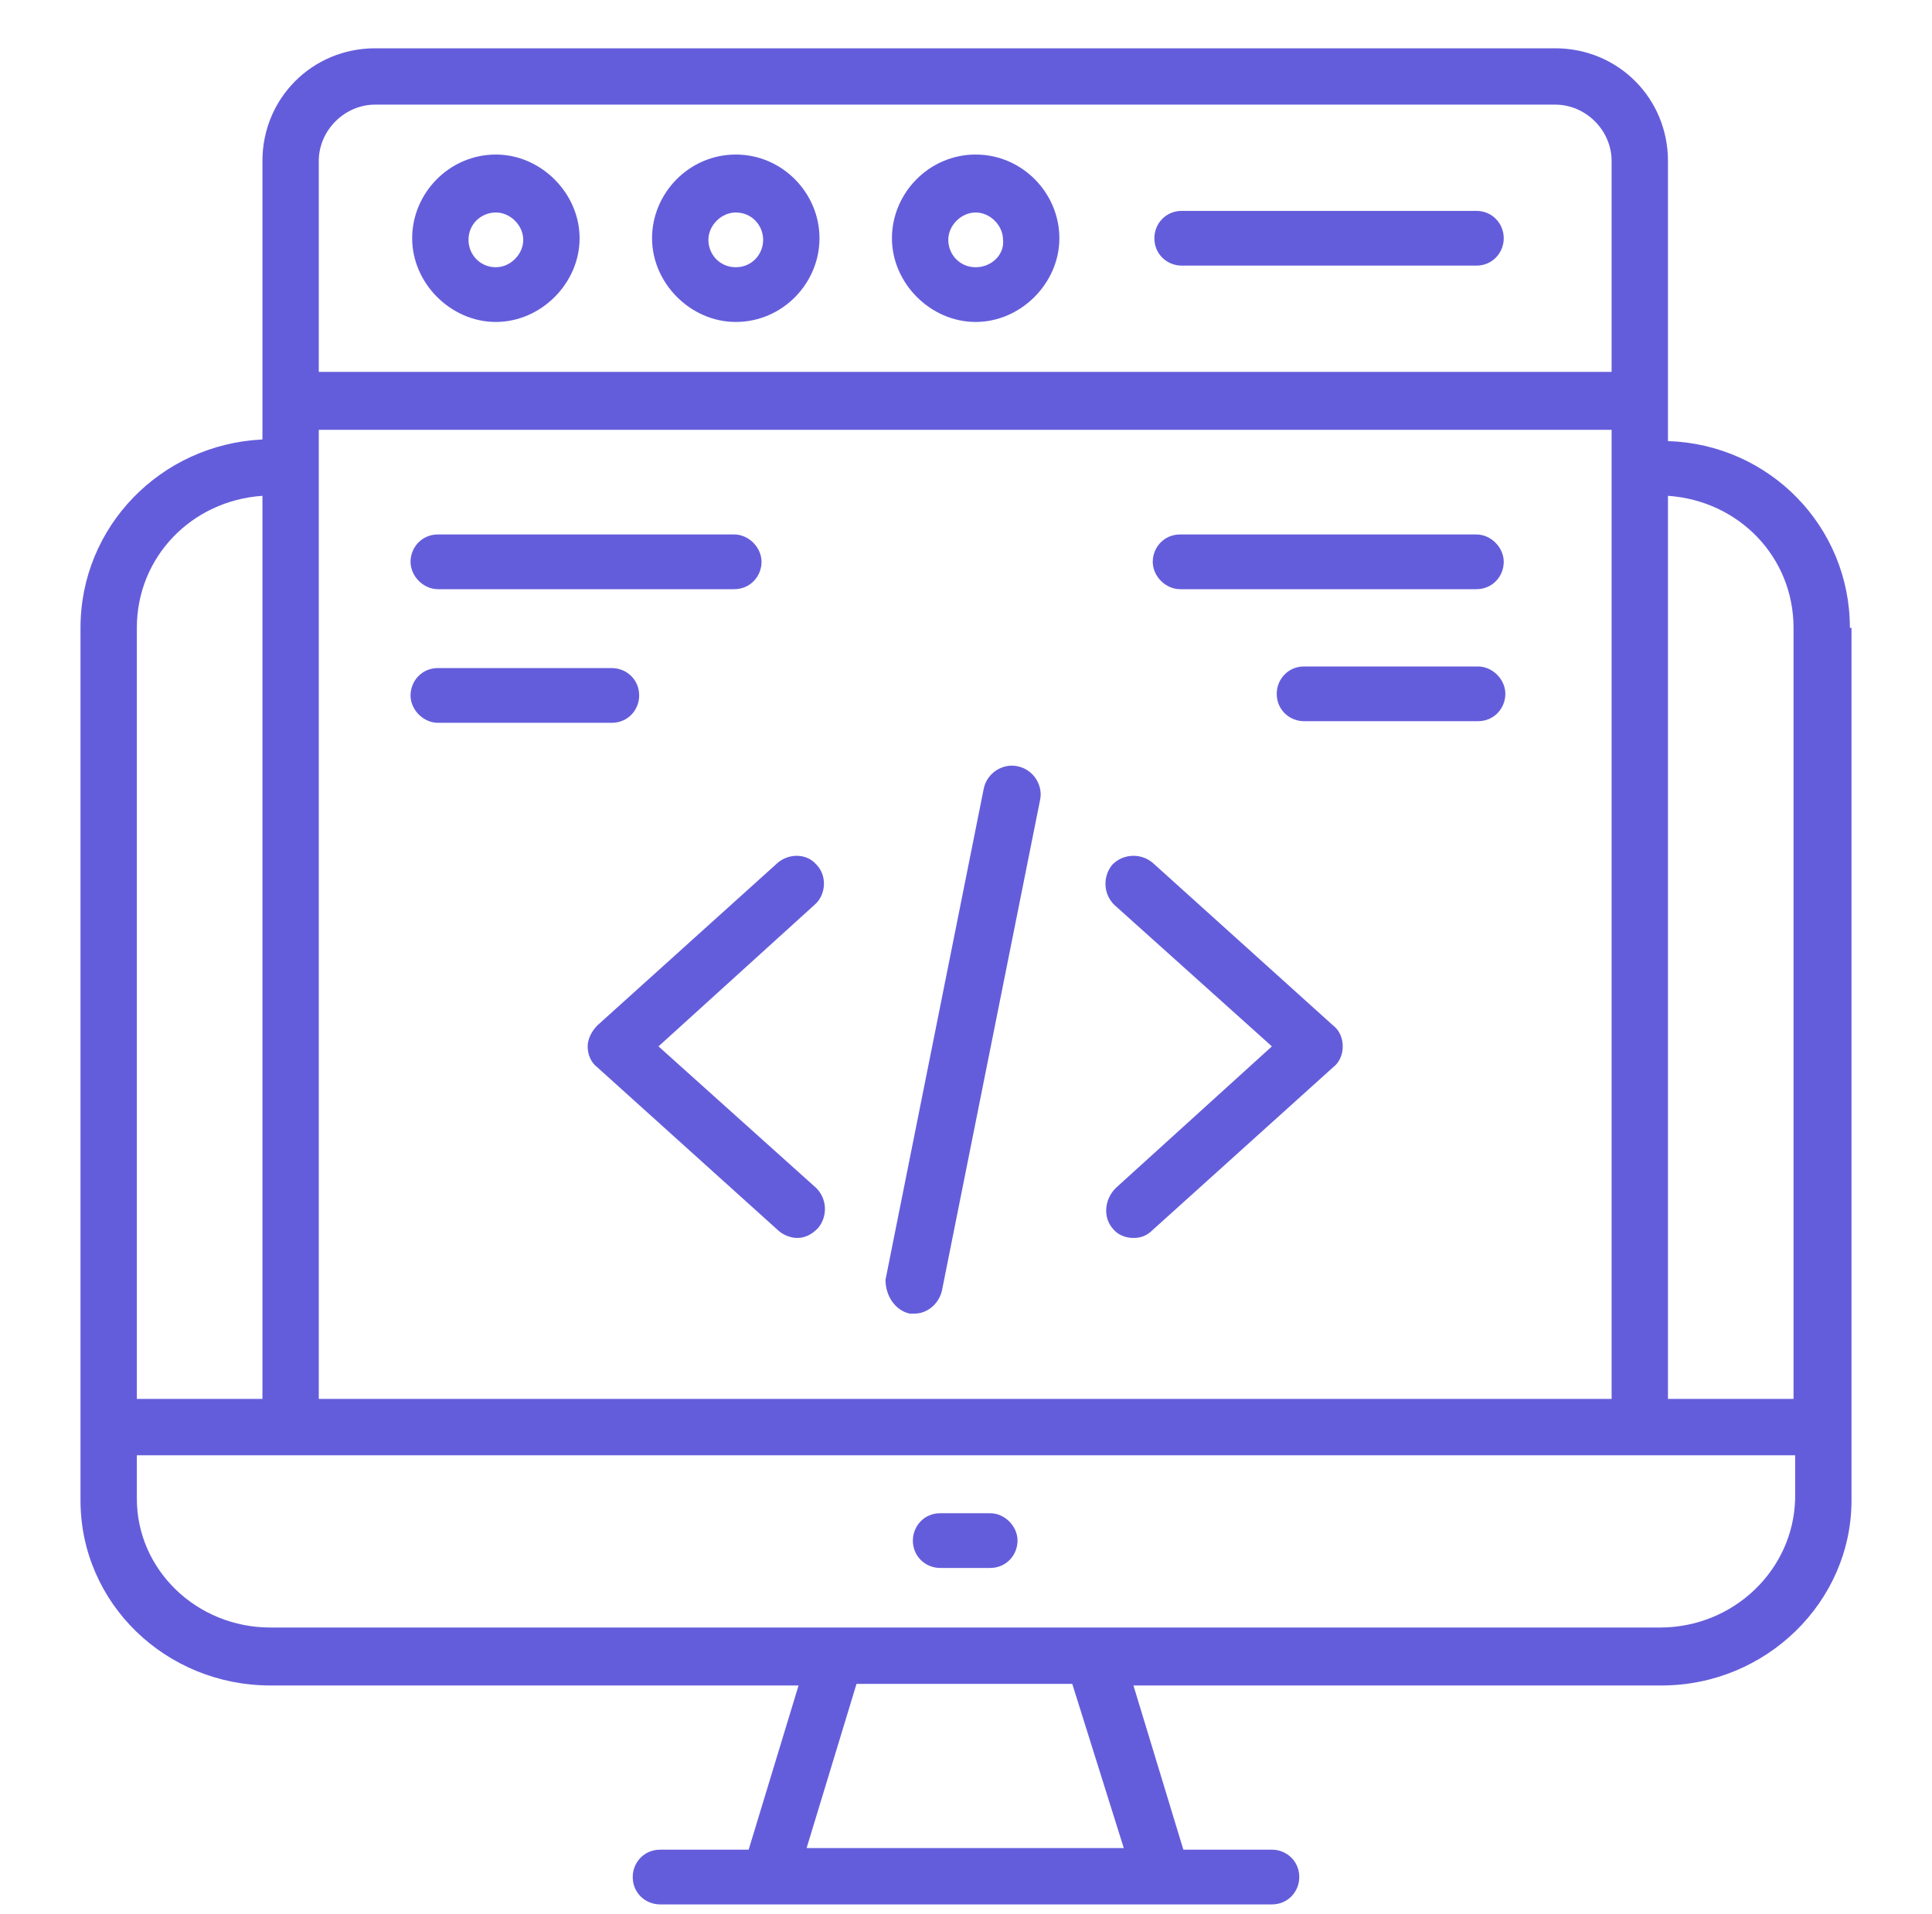
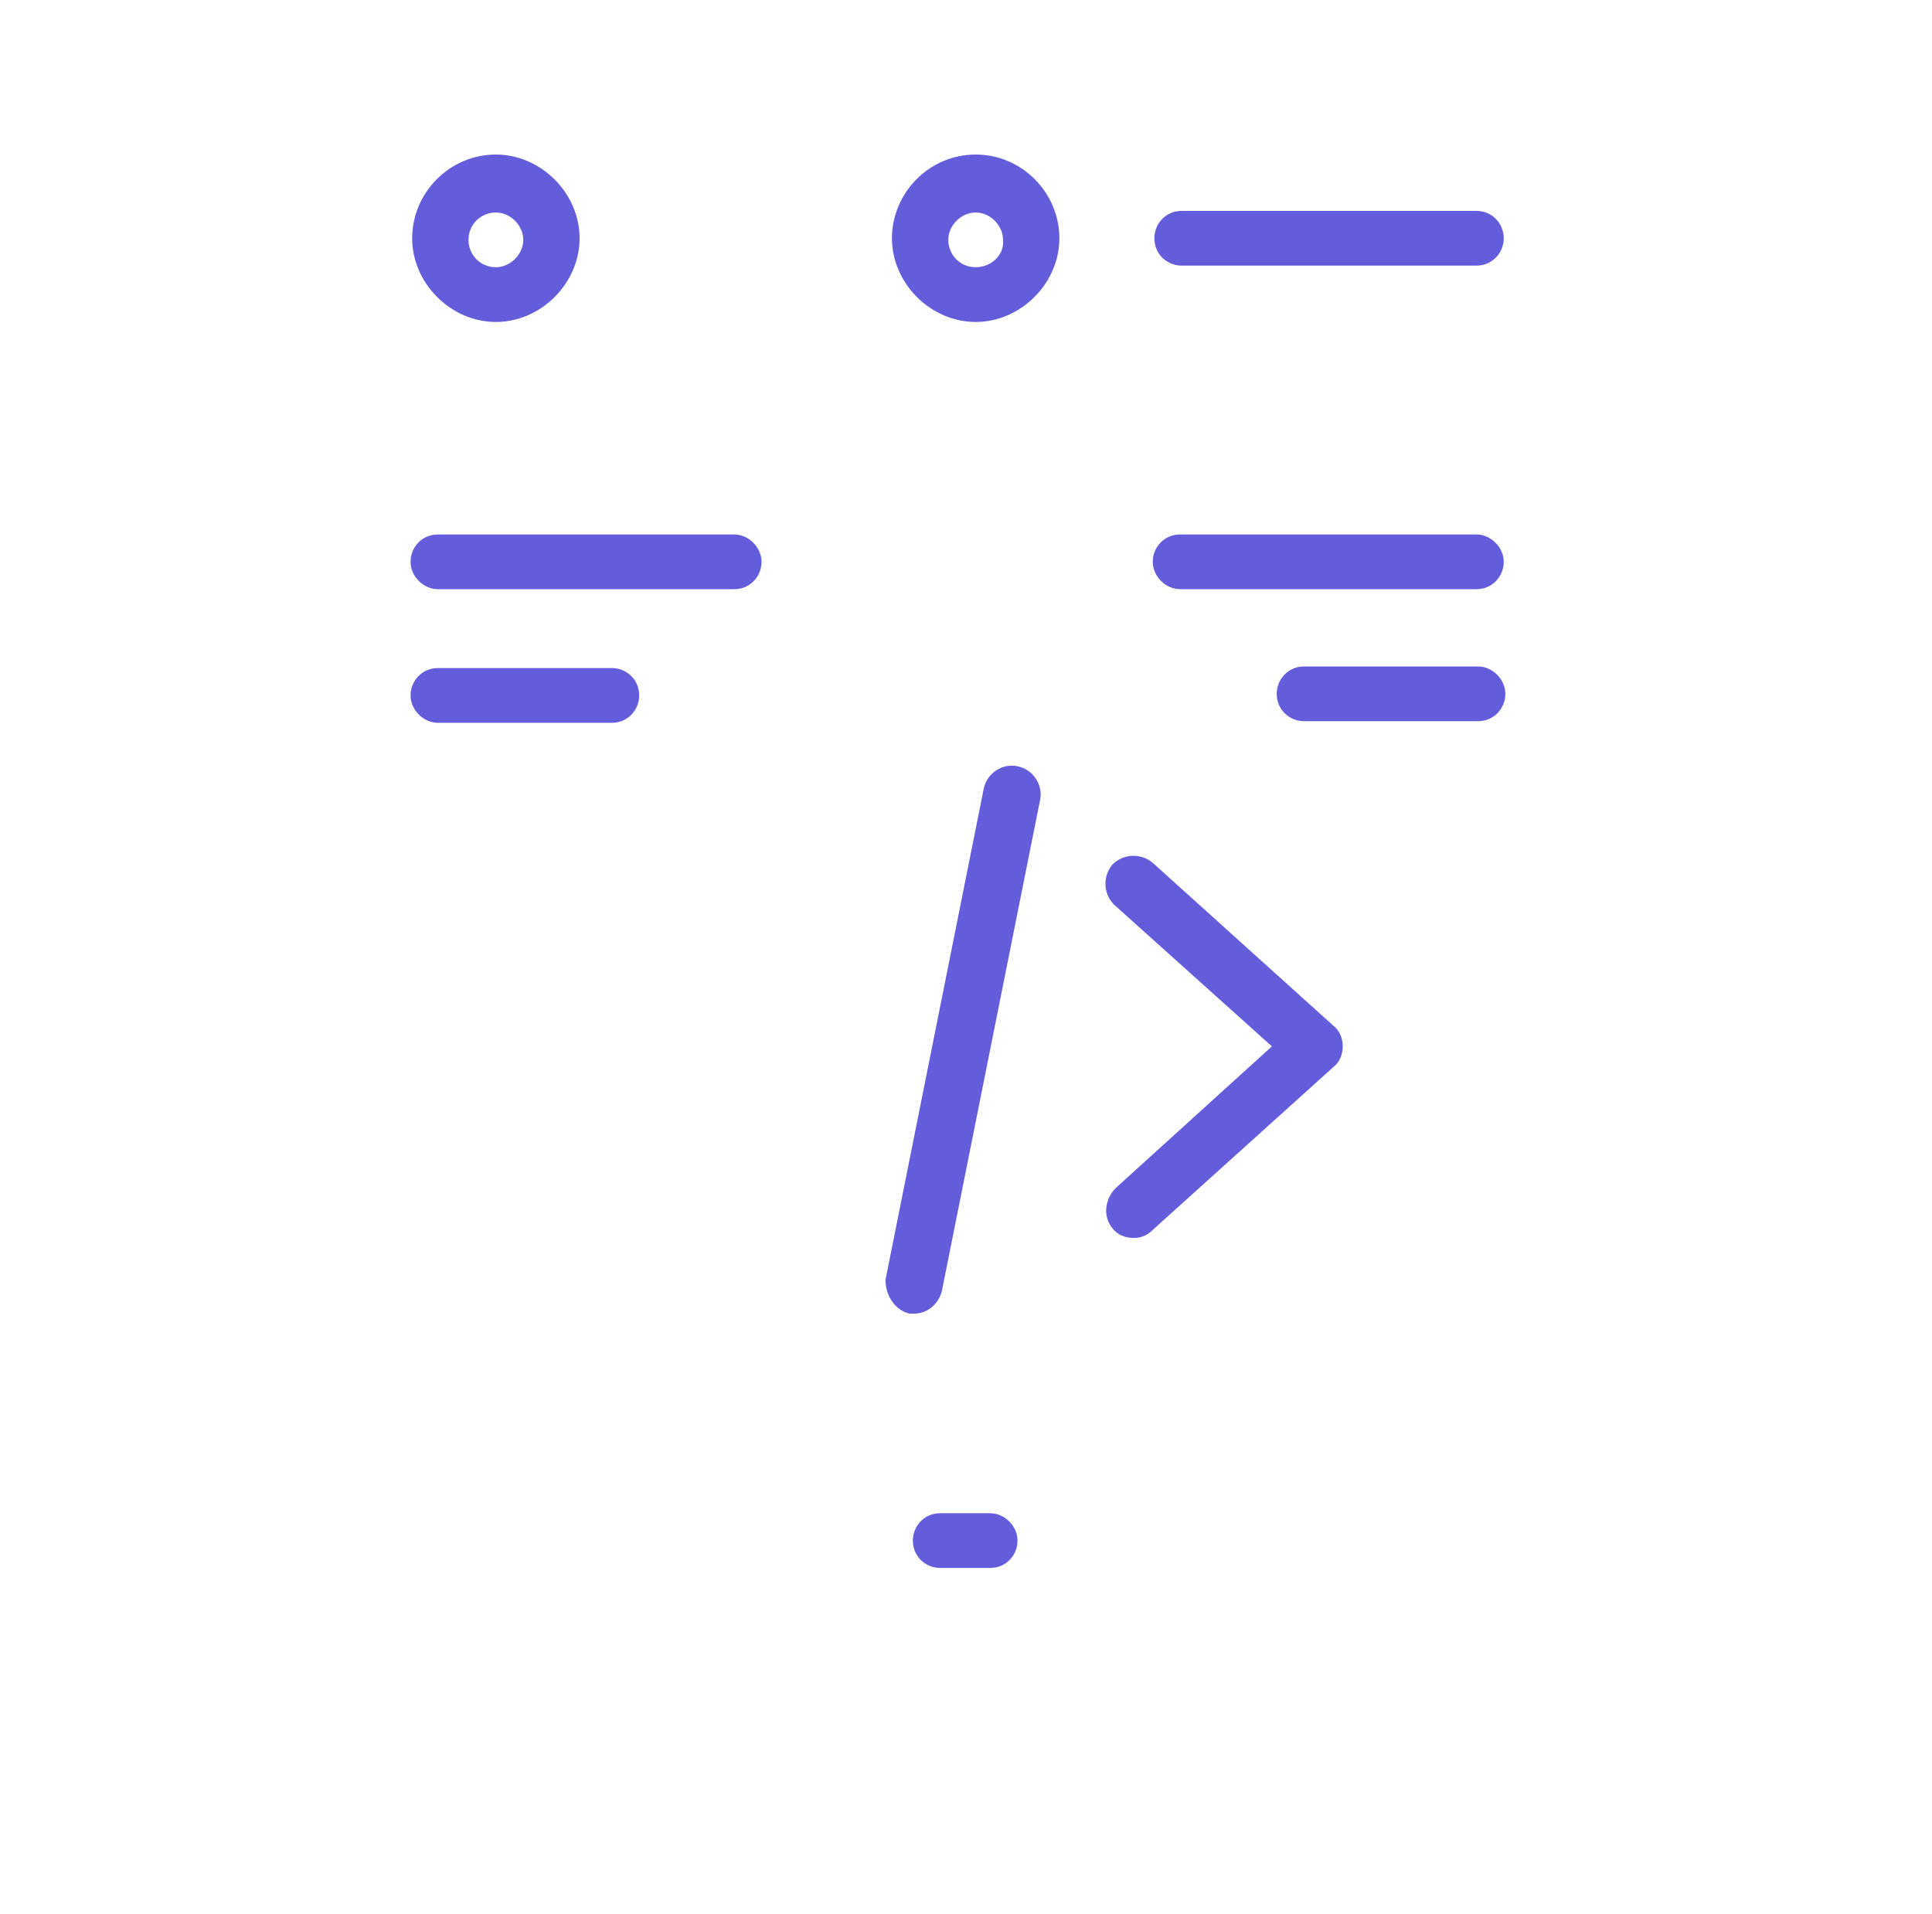
<svg xmlns="http://www.w3.org/2000/svg" version="1.1" id="Layer_1" x="0px" y="0px" viewBox="0 0 120 118.9" style="enable-background:new 0 0 120 118.9;" xml:space="preserve">
  <style type="text/css">
	.st0{fill:#645DDB;}
</style>
  <g>
    <g>
-       <path class="st0" d="M114.9,39c0-6.3-5-11.4-11.3-11.6v-2.4V10c0-3.9-3.1-7-7-7H23.3c-3.9,0-7,3.1-7,7v14.9v2.4    C10,27.6,5,32.7,5,39v49.7v0v4.5c0,6.4,5.3,11.5,11.8,11.5h32.8l-3.1,10.2H41c-1,0-1.7,0.8-1.7,1.7c0,1,0.8,1.7,1.7,1.7h6.8h24.4    h6.8c1,0,1.7-0.8,1.7-1.7c0-1-0.8-1.7-1.7-1.7h-5.5l-3.1-10.2h32.8c6.5,0,11.8-5.2,11.8-11.5v-4.4c0,0,0,0,0,0V39z M100.1,29.1    v57.8H19.8V29.1v-2.4h80.3C100.1,26.7,100.1,29.1,100.1,29.1z M111.4,39v47.9h-7.8V30.8C108,31.1,111.4,34.6,111.4,39z M19.8,10    c0-1.9,1.6-3.5,3.5-3.5h73.3c1.9,0,3.5,1.6,3.5,3.5v13.1H19.8V10z M16.3,30.8v56.1H8.5V39C8.5,34.6,11.9,31.1,16.3,30.8z     M69.8,114.8H50.1l3.1-10.2h13.4L69.8,114.8z M103.1,101.1H67.9h-16H16.8c-4.6,0-8.3-3.6-8.3-8v-2.7h103v2.7    C111.4,97.5,107.7,101.1,103.1,101.1z" />
      <path class="st0" d="M61.5,94h-3.1c-1,0-1.7,0.8-1.7,1.7c0,1,0.8,1.7,1.7,1.7h3.1c1,0,1.7-0.8,1.7-1.7C63.2,94.8,62.4,94,61.5,94z    " />
      <path class="st0" d="M30.8,9.6c-2.9,0-5.2,2.4-5.2,5.2s2.4,5.2,5.2,5.2s5.2-2.4,5.2-5.2S33.6,9.6,30.8,9.6z M30.8,16.6    c-1,0-1.7-0.8-1.7-1.7c0-1,0.8-1.7,1.7-1.7s1.7,0.8,1.7,1.7S31.7,16.6,30.8,16.6z" />
-       <path class="st0" d="M45.7,9.6c-2.9,0-5.2,2.4-5.2,5.2s2.4,5.2,5.2,5.2c2.9,0,5.2-2.4,5.2-5.2S48.6,9.6,45.7,9.6z M45.7,16.6    c-1,0-1.7-0.8-1.7-1.7s0.8-1.7,1.7-1.7c1,0,1.7,0.8,1.7,1.7S46.7,16.6,45.7,16.6z" />
      <path class="st0" d="M60.6,9.6c-2.9,0-5.2,2.4-5.2,5.2s2.4,5.2,5.2,5.2s5.2-2.4,5.2-5.2S63.5,9.6,60.6,9.6z M60.6,16.6    c-1,0-1.7-0.8-1.7-1.7s0.8-1.7,1.7-1.7s1.7,0.8,1.7,1.7C62.4,15.8,61.6,16.6,60.6,16.6z" />
      <path class="st0" d="M91.7,13.1H73.4c-1,0-1.7,0.8-1.7,1.7c0,1,0.8,1.7,1.7,1.7h18.3c1,0,1.7-0.8,1.7-1.7    C93.4,13.9,92.7,13.1,91.7,13.1z" />
      <path class="st0" d="M27.2,36.6h18.4c1,0,1.7-0.8,1.7-1.7s-0.8-1.7-1.7-1.7H27.2c-1,0-1.7,0.8-1.7,1.7S26.3,36.6,27.2,36.6z" />
      <path class="st0" d="M27.2,44.9H38c1,0,1.7-0.8,1.7-1.7c0-1-0.8-1.7-1.7-1.7H27.2c-1,0-1.7,0.8-1.7,1.7    C25.5,44.1,26.3,44.9,27.2,44.9z" />
      <path class="st0" d="M73.3,36.6h18.4c1,0,1.7-0.8,1.7-1.7s-0.8-1.7-1.7-1.7H73.3c-1,0-1.7,0.8-1.7,1.7S72.4,36.6,73.3,36.6z" />
      <path class="st0" d="M91.8,41.4H81c-1,0-1.7,0.8-1.7,1.7c0,1,0.8,1.7,1.7,1.7h10.8c1,0,1.7-0.8,1.7-1.7    C93.5,42.2,92.7,41.4,91.8,41.4z" />
      <path class="st0" d="M69.1,76.3c0.3,0.4,0.8,0.6,1.3,0.6c0.4,0,0.8-0.1,1.2-0.5l11.2-10.1c0.4-0.3,0.6-0.8,0.6-1.3    c0-0.5-0.2-1-0.6-1.3L71.6,53.6c-0.7-0.6-1.8-0.6-2.5,0.1c-0.6,0.7-0.6,1.8,0.1,2.5L79,65l-9.7,8.8C68.6,74.5,68.5,75.6,69.1,76.3    z" />
-       <path class="st0" d="M36.5,65c0,0.5,0.2,1,0.6,1.3l11.2,10.1c0.3,0.3,0.8,0.5,1.2,0.5c0.5,0,0.9-0.2,1.3-0.6    c0.6-0.7,0.6-1.8-0.1-2.5L40.9,65l9.7-8.8c0.7-0.6,0.8-1.8,0.1-2.5C50.1,53,49,53,48.3,53.6L37.1,63.7C36.8,64,36.5,64.5,36.5,65z    " />
      <path class="st0" d="M56.5,81.6c0.1,0,0.2,0,0.3,0c0.8,0,1.5-0.6,1.7-1.4l6.1-30.5c0.2-0.9-0.4-1.9-1.4-2.1    c-0.9-0.2-1.9,0.4-2.1,1.4l-6.1,30.5C55,80.5,55.6,81.4,56.5,81.6z" />
    </g>
  </g>
</svg>